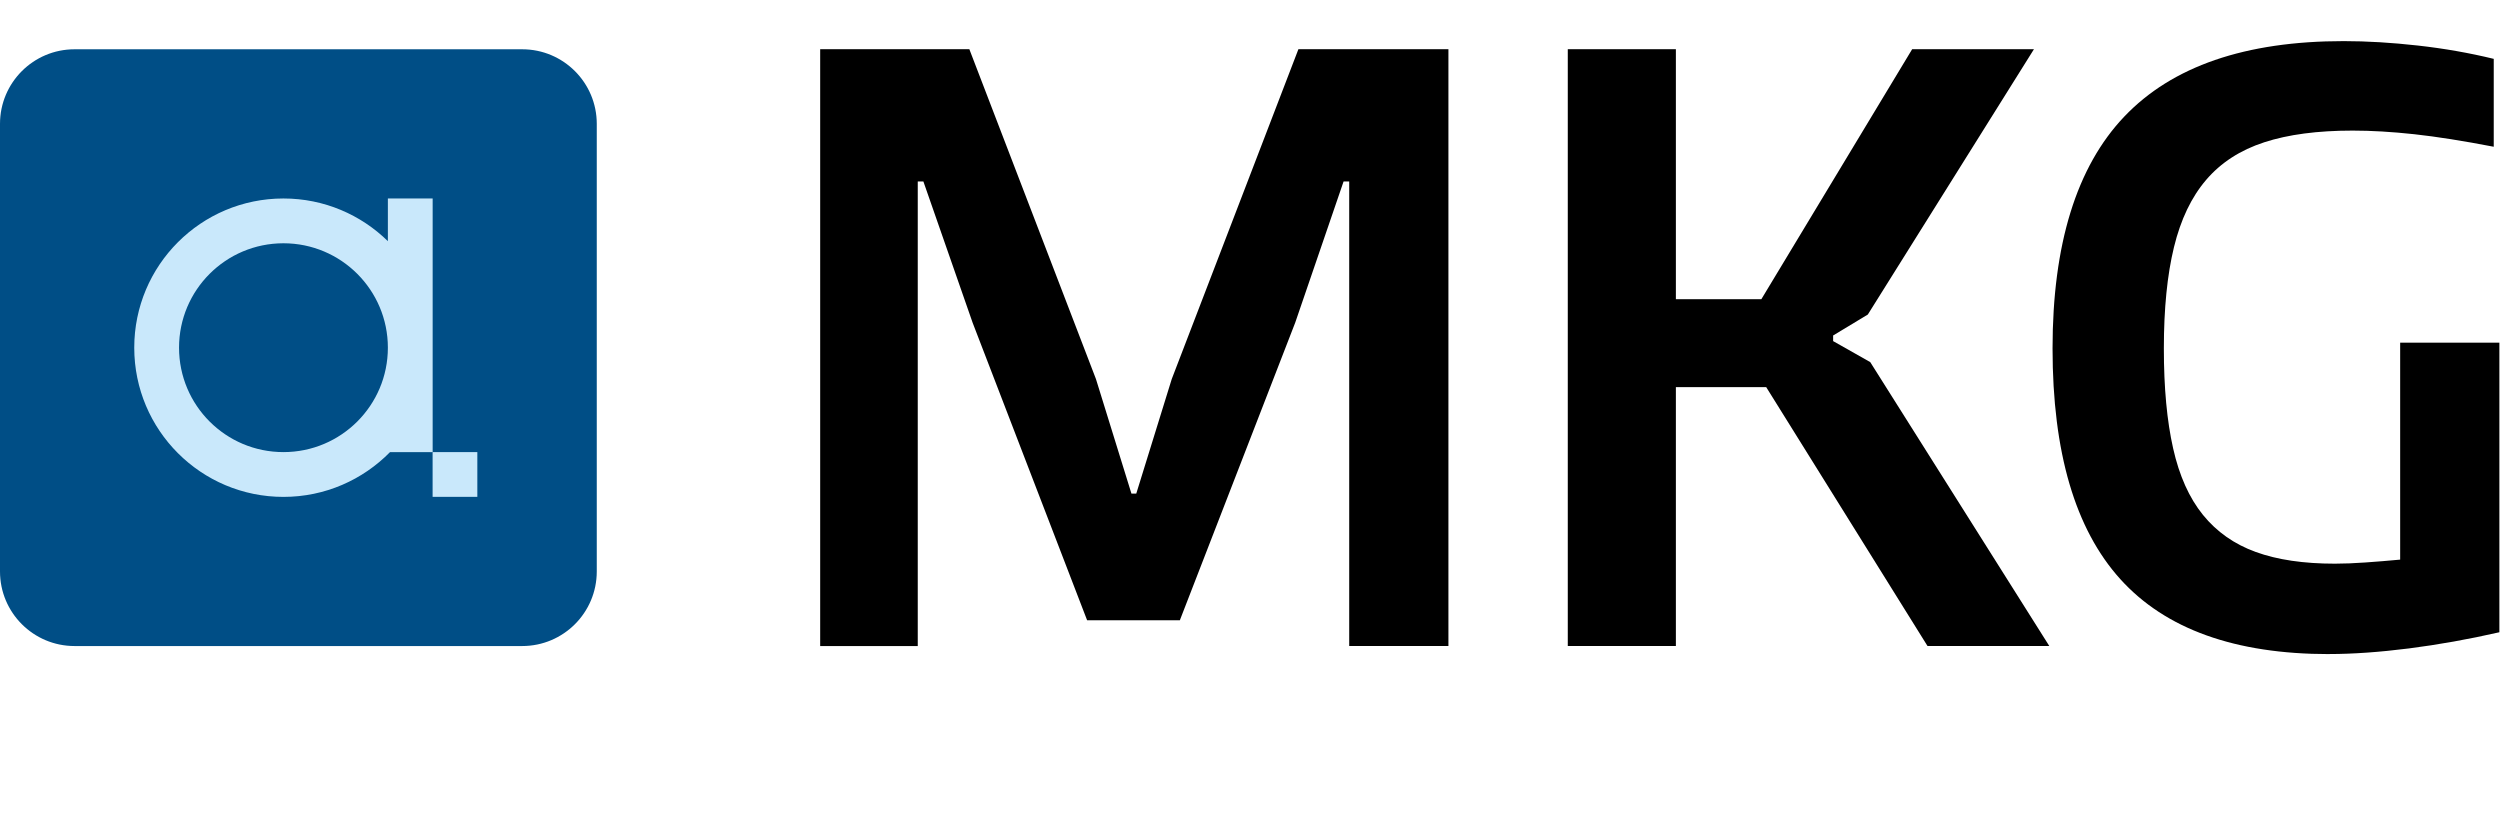
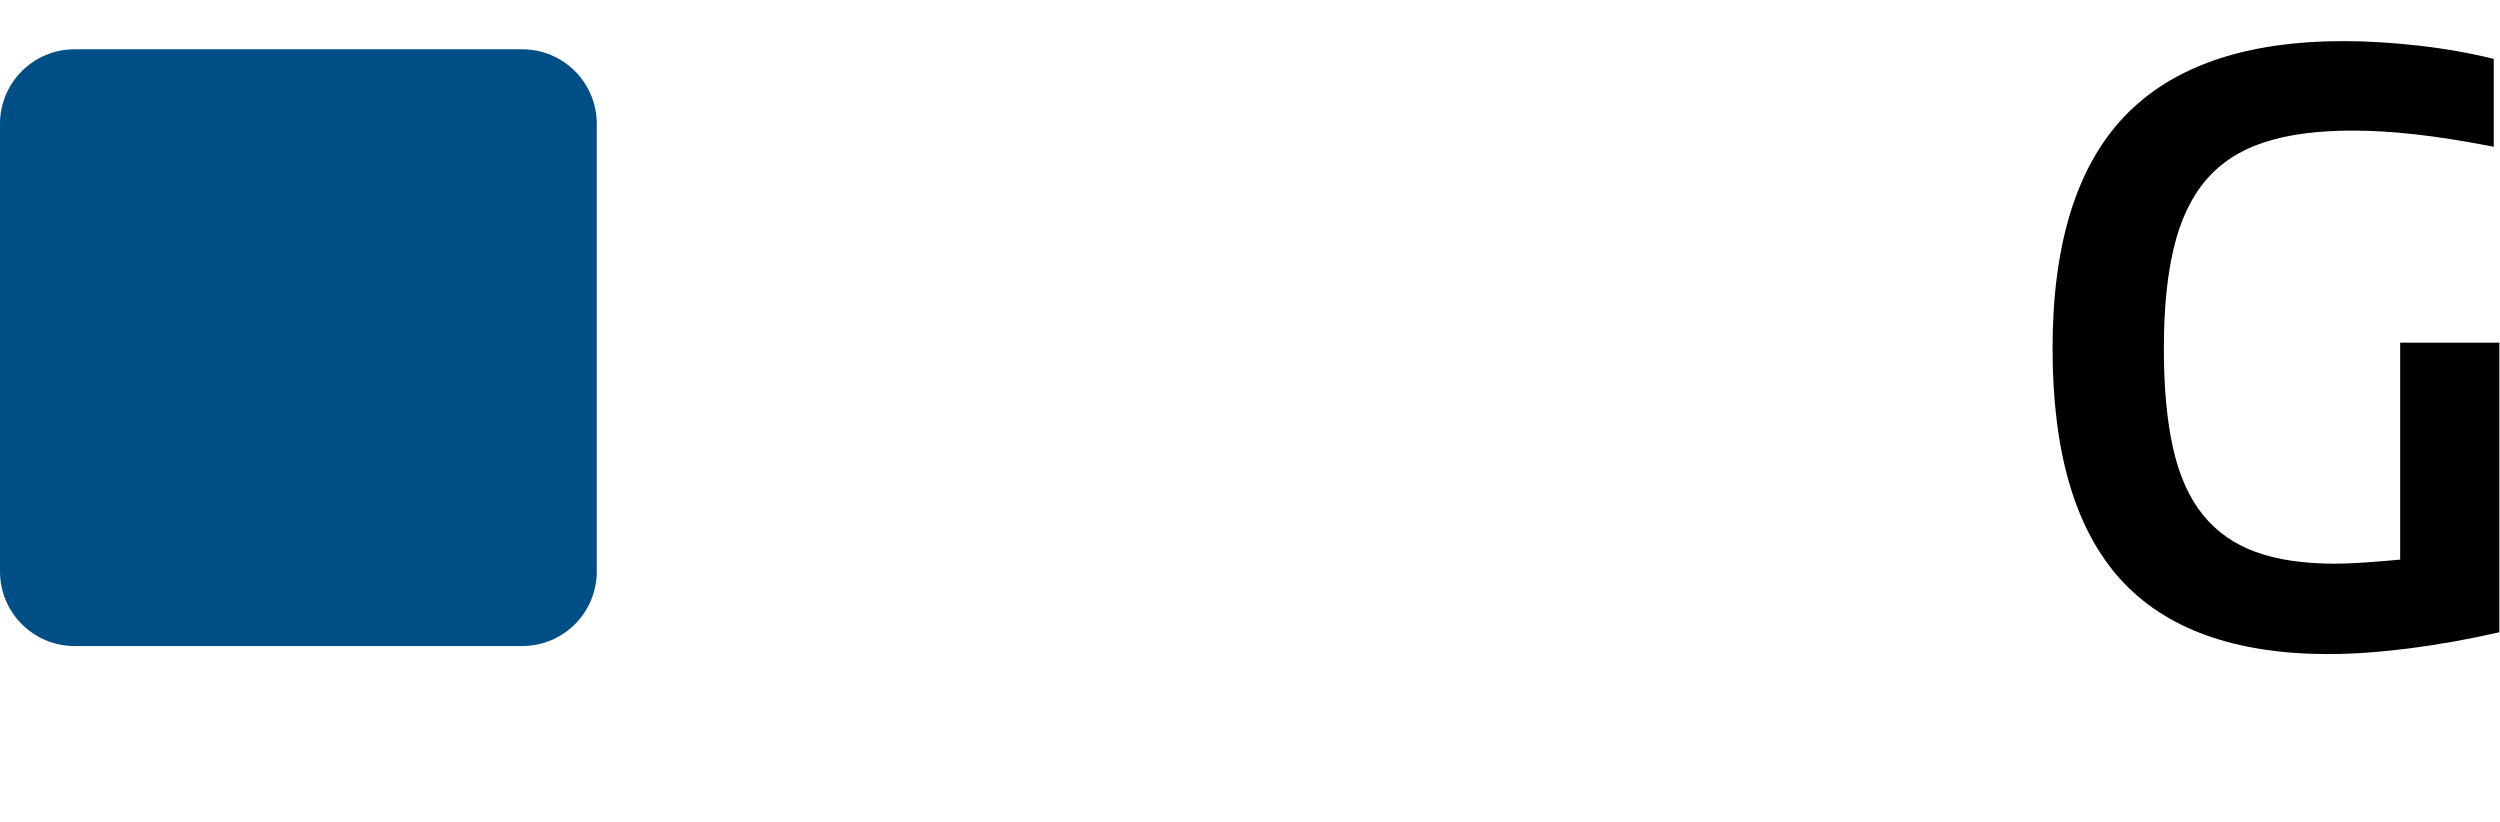
<svg xmlns="http://www.w3.org/2000/svg" width="304" height="100" viewBox="0 0 304 100" fill="none">
  <path d="M63.498 5.992H9.068C4.06 5.992 0 10.052 0 15.06V69.49C0 74.499 4.06 78.559 9.068 78.559H63.498C68.507 78.559 72.567 74.499 72.567 69.49V15.06C72.567 10.052 68.507 5.992 63.498 5.992Z" fill="#004E86" />
-   <path d="M58.044 54.976H52.605V60.416H58.044V54.976Z" fill="#C9E8FB" />
-   <path d="M47.165 24.135V29.326C43.895 26.119 39.415 24.135 34.468 24.135C24.446 24.135 16.325 32.257 16.325 42.279C16.325 52.301 24.446 60.422 34.468 60.422C39.543 60.422 44.125 58.336 47.421 54.982H52.611V24.135H47.172H47.165ZM34.468 54.976C27.454 54.976 21.771 49.293 21.771 42.279C21.771 35.265 27.454 29.582 34.468 29.582C41.482 29.582 47.165 35.265 47.165 42.279C47.165 49.293 41.482 54.976 34.468 54.976Z" fill="#C9E8FB" />
-   <path d="M99.728 5.979H117.871L133.269 46.093L137.582 60.019H138.171L142.484 46.093L157.888 5.979H176.128V78.552H164.064V22.068H163.379L157.498 39.232L143.47 75.423H132.193L118.268 39.232L112.284 22.068H111.599V78.559H99.734V5.979H99.728Z" fill="black" />
-   <path d="M190.642 5.979H203.787V36.384H214.18L232.522 5.979H247.331L227.127 38.247L222.909 40.794V41.479L227.421 44.032L249.193 78.552H234.384L214.769 47.072H203.787V78.552H190.642V5.979Z" fill="black" />
  <path d="M283.227 79.538C271.784 79.538 263.317 76.498 257.826 70.418C252.335 64.338 249.59 54.989 249.59 42.368C249.59 29.748 252.495 20.283 258.319 14.171C264.136 8.059 273.032 5 284.993 5C287.803 5 290.811 5.179 294.017 5.538C297.217 5.896 300.295 6.44 303.239 7.157V17.844C299.514 17.128 296.289 16.616 293.575 16.321C290.862 16.027 288.36 15.88 286.075 15.88C281.825 15.88 278.242 16.353 275.336 17.3C272.424 18.247 270.069 19.771 268.277 21.863C266.479 23.956 265.173 26.689 264.354 30.055C263.535 33.421 263.125 37.523 263.125 42.362C263.125 47.2 263.503 51.187 264.252 54.521C265 57.855 266.21 60.55 267.88 62.611C269.551 64.671 271.688 66.175 274.306 67.122C276.917 68.07 280.123 68.543 283.918 68.543C285.032 68.543 286.273 68.492 287.643 68.396C289.012 68.3 290.42 68.185 291.86 68.05V41.671H303.924V76.882C300.199 77.733 296.532 78.386 292.942 78.847C289.345 79.301 286.107 79.531 283.233 79.531L283.227 79.538Z" fill="black" />
</svg>